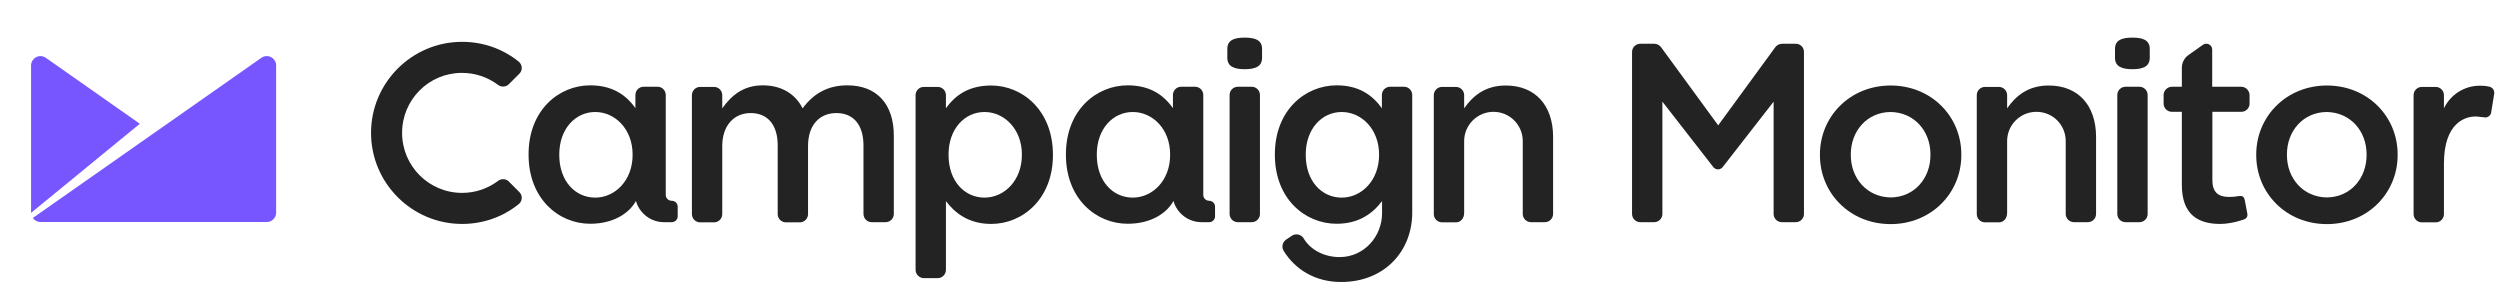
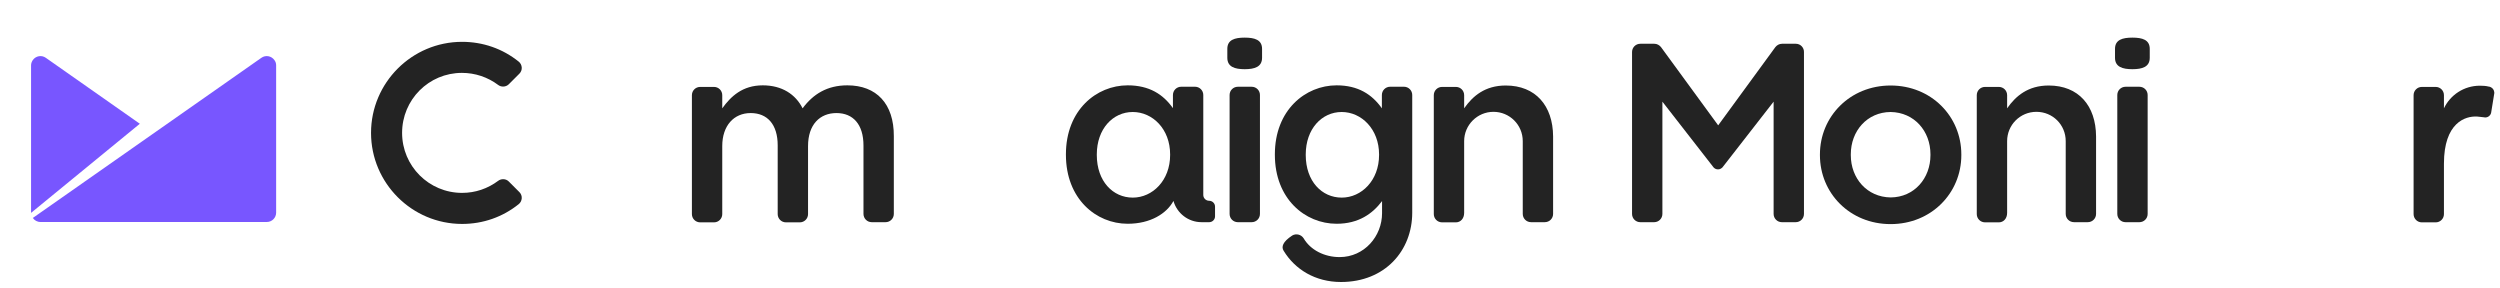
<svg xmlns="http://www.w3.org/2000/svg" width="286" height="33" viewBox="0 0 286 33" fill="none">
  <path d="M142.393 4.304C141.269 4.304 140.406 4.545 140.406 5.588V6.612C140.406 7.655 141.269 7.916 142.393 7.916C143.517 7.916 144.38 7.655 144.38 6.612V5.588C144.38 4.545 143.517 4.304 142.393 4.304Z" fill="#232323" />
  <path d="M143.195 9.925H141.609C141.087 9.925 140.666 10.346 140.666 10.868V24.475C140.666 24.997 141.087 25.418 141.609 25.418H143.195C143.717 25.418 144.138 24.997 144.138 24.475V10.868C144.138 10.346 143.717 9.925 143.195 9.925Z" fill="#232323" />
  <path d="M96.936 9.763C94.628 9.763 93.022 10.766 91.818 12.392C91.015 10.786 89.45 9.763 87.262 9.763C84.934 9.763 83.61 11.027 82.626 12.392V10.887C82.626 10.365 82.205 9.943 81.683 9.943H80.098C79.576 9.943 79.154 10.365 79.154 10.887V24.494C79.154 25.015 79.576 25.437 80.098 25.437H81.683C82.205 25.437 82.626 25.015 82.626 24.494V16.707C82.626 14.379 83.951 12.934 85.878 12.934C87.804 12.934 88.968 14.258 88.968 16.626V24.494C88.968 25.015 89.39 25.437 89.912 25.437H91.497C92.019 25.437 92.44 25.015 92.44 24.494V16.707C92.44 14.258 93.785 12.934 95.692 12.934C97.598 12.934 98.782 14.238 98.782 16.646V24.474C98.782 24.995 99.204 25.417 99.725 25.417H101.311C101.833 25.417 102.254 24.995 102.254 24.474V15.583C102.274 11.87 100.267 9.763 96.936 9.763Z" fill="#232323" />
  <path d="M243.944 4.304C242.82 4.304 241.957 4.545 241.957 5.588V6.612C241.957 7.655 242.82 7.916 243.944 7.916C245.068 7.916 245.931 7.655 245.931 6.612V5.588C245.931 4.545 245.068 4.304 243.944 4.304Z" fill="#232323" />
  <path d="M244.747 9.925H243.162C242.64 9.925 242.219 10.346 242.219 10.868V24.475C242.219 24.997 242.64 25.418 243.162 25.418H244.747C245.269 25.418 245.691 24.997 245.691 24.475V10.868C245.691 10.346 245.269 9.925 244.747 9.925Z" fill="#232323" />
  <path d="M52.843 8.338C54.348 8.338 55.793 8.82 56.998 9.723C57.158 9.844 57.359 9.904 57.56 9.904C57.8 9.904 58.041 9.803 58.202 9.643L59.426 8.419C59.607 8.238 59.707 7.977 59.687 7.716C59.667 7.455 59.546 7.215 59.346 7.054C57.499 5.569 55.252 4.786 52.863 4.786C47.123 4.786 42.447 9.462 42.447 15.202C42.447 20.942 47.123 25.618 52.863 25.618C55.252 25.618 57.499 24.835 59.346 23.35C59.546 23.19 59.667 22.949 59.687 22.688C59.707 22.427 59.607 22.166 59.426 21.986L58.202 20.761C58.021 20.581 57.8 20.5 57.56 20.5C57.359 20.5 57.158 20.561 56.998 20.681C55.793 21.584 54.368 22.066 52.863 22.066C49.07 22.066 46 18.995 46 15.202C46 11.409 49.05 8.338 52.843 8.338Z" fill="#232323" />
-   <path d="M160.616 9.923H159.03C158.509 9.923 158.087 10.345 158.087 10.867V12.392C156.963 10.806 155.378 9.763 152.909 9.763C149.337 9.763 145.845 12.592 145.845 17.65V17.71C145.845 22.748 149.297 25.598 152.909 25.598C155.438 25.598 157.023 24.433 158.087 23.029L158.107 22.988V24.393C158.107 27.022 156.08 29.411 153.25 29.411C151.524 29.411 149.919 28.608 149.136 27.263C148.855 26.822 148.273 26.681 147.832 26.942L147.169 27.384C146.728 27.665 146.567 28.247 146.848 28.688C148.153 30.836 150.481 32.261 153.411 32.261C158.448 32.261 161.559 28.668 161.559 24.333V10.867C161.559 10.345 161.138 9.923 160.616 9.923ZM157.766 17.73C157.766 20.64 155.759 22.607 153.491 22.607C151.223 22.607 149.377 20.741 149.377 17.73V17.67C149.377 14.74 151.223 12.813 153.491 12.813C155.759 12.813 157.766 14.78 157.766 17.67V17.73Z" fill="#232323" />
+   <path d="M160.616 9.923H159.03C158.509 9.923 158.087 10.345 158.087 10.867V12.392C156.963 10.806 155.378 9.763 152.909 9.763C149.337 9.763 145.845 12.592 145.845 17.65V17.71C145.845 22.748 149.297 25.598 152.909 25.598C155.438 25.598 157.023 24.433 158.087 23.029L158.107 22.988V24.393C158.107 27.022 156.08 29.411 153.25 29.411C151.524 29.411 149.919 28.608 149.136 27.263C148.855 26.822 148.273 26.681 147.832 26.942C146.728 27.665 146.567 28.247 146.848 28.688C148.153 30.836 150.481 32.261 153.411 32.261C158.448 32.261 161.559 28.668 161.559 24.333V10.867C161.559 10.345 161.138 9.923 160.616 9.923ZM157.766 17.73C157.766 20.64 155.759 22.607 153.491 22.607C151.223 22.607 149.377 20.741 149.377 17.73V17.67C149.377 14.74 151.223 12.813 153.491 12.813C155.759 12.813 157.766 14.78 157.766 17.67V17.73Z" fill="#232323" />
  <path d="M234.371 9.782C232.003 9.782 230.598 10.986 229.615 12.391V10.886C229.615 10.364 229.193 9.943 228.671 9.943H227.086C226.564 9.943 226.143 10.364 226.143 10.886V24.493C226.143 25.015 226.564 25.436 227.086 25.436H228.671C229.193 25.436 229.615 25.015 229.615 24.353V16.144C229.615 14.298 231.1 12.793 232.966 12.793C234.833 12.793 236.318 14.278 236.318 16.144V24.473C236.318 24.995 236.739 25.416 237.261 25.416H238.847C239.368 25.416 239.79 24.995 239.79 24.473V15.602C239.77 12.09 237.783 9.782 234.371 9.782Z" fill="#232323" />
  <path d="M172.256 9.782C169.888 9.782 168.483 10.986 167.499 12.391V10.886C167.499 10.364 167.078 9.943 166.556 9.943H164.971C164.449 9.943 164.027 10.364 164.027 10.886V24.493C164.027 25.015 164.449 25.436 164.971 25.436H166.556C167.078 25.436 167.499 25.015 167.499 24.353V16.144C167.499 14.298 169.005 12.793 170.851 12.793C172.697 12.793 174.203 14.278 174.203 16.144V24.473C174.203 24.995 174.624 25.416 175.146 25.416H176.731C177.253 25.416 177.675 24.995 177.675 24.473V15.602C177.654 12.09 175.668 9.782 172.256 9.782Z" fill="#232323" />
  <path d="M284.926 9.964C284.886 9.944 284.845 9.924 284.825 9.924C284.785 9.924 284.745 9.904 284.705 9.904C284.384 9.824 284.043 9.804 283.701 9.804C281.875 9.804 280.31 10.867 279.587 12.393V10.887C279.587 10.366 279.166 9.944 278.644 9.944H277.058C276.537 9.944 276.115 10.366 276.115 10.887V24.494C276.115 25.016 276.537 25.438 277.058 25.438H278.644C279.166 25.438 279.587 25.016 279.587 24.494V18.715C279.587 14.058 282.016 13.236 283.42 13.336C283.701 13.356 283.942 13.396 284.143 13.416C284.143 13.416 284.223 13.416 284.263 13.436C284.283 13.436 284.304 13.436 284.324 13.436C284.645 13.436 284.926 13.195 284.986 12.894L285.347 10.667C285.347 10.627 285.347 10.607 285.347 10.566C285.327 10.305 285.167 10.065 284.926 9.964Z" fill="#232323" />
  <path d="M216.288 9.782C211.632 9.782 208.2 13.335 208.2 17.669V17.75C208.2 22.105 211.632 25.637 216.288 25.637C220.944 25.637 224.376 22.085 224.376 17.75V17.669C224.376 13.314 220.944 9.782 216.288 9.782ZM220.844 17.71V17.75C220.844 20.399 218.998 22.567 216.288 22.587C213.579 22.546 211.732 20.399 211.732 17.75V17.649C211.732 15 213.579 12.833 216.288 12.813C218.998 12.853 220.844 15 220.844 17.649V17.71Z" fill="#232323" />
-   <path d="M266.201 9.782C261.545 9.782 258.113 13.335 258.113 17.669V17.75C258.113 22.105 261.545 25.637 266.201 25.637C270.857 25.637 274.289 22.085 274.289 17.75V17.669C274.289 13.314 270.857 9.782 266.201 9.782ZM270.737 17.71V17.75C270.737 20.399 268.891 22.567 266.181 22.587C263.472 22.546 261.625 20.399 261.625 17.75V17.649C261.625 15 263.472 12.833 266.181 12.813C268.891 12.853 270.737 15 270.737 17.649V17.71Z" fill="#232323" />
  <path d="M205.451 5.007H203.865C203.544 5.007 203.283 5.167 203.103 5.388L196.56 14.339L190.018 5.388C189.837 5.167 189.576 5.007 189.255 5.007H187.649C187.128 5.007 186.706 5.428 186.706 5.95V24.474C186.706 24.996 187.128 25.418 187.649 25.418H189.235C189.757 25.418 190.178 24.996 190.178 24.474V11.63L195.958 19.055C195.958 19.055 195.958 19.076 195.978 19.076L196.018 19.136C196.139 19.276 196.319 19.377 196.54 19.377C196.761 19.377 196.921 19.276 197.062 19.136L197.102 19.076C197.102 19.076 197.102 19.055 197.122 19.055L202.902 11.63V24.474C202.902 24.996 203.324 25.418 203.845 25.418H205.431C205.953 25.418 206.374 24.996 206.374 24.474V5.97C206.394 5.448 205.973 5.007 205.451 5.007Z" fill="#232323" />
-   <path d="M113.392 9.782C110.924 9.782 109.338 10.806 108.214 12.391V10.886C108.214 10.364 107.793 9.943 107.271 9.943H105.685C105.164 9.943 104.742 10.364 104.742 10.886V30.855C104.742 31.377 105.164 31.819 105.685 31.819H107.271C107.793 31.819 108.214 31.397 108.214 30.855V23.008C109.278 24.413 110.863 25.617 113.392 25.617C116.985 25.617 120.457 22.767 120.457 17.73V17.669C120.436 12.592 116.944 9.782 113.392 9.782ZM116.904 17.73C116.904 20.64 114.897 22.607 112.629 22.607C110.362 22.607 108.515 20.74 108.515 17.73V17.669C108.515 14.739 110.362 12.813 112.629 12.813C114.897 12.813 116.904 14.78 116.904 17.669V17.73Z" fill="#232323" />
-   <path d="M76.845 22.968C76.464 22.968 76.163 22.667 76.163 22.306V10.867C76.163 10.345 75.742 9.923 75.22 9.923H73.634C73.112 9.923 72.691 10.345 72.691 10.867V12.372C71.567 10.786 69.982 9.763 67.513 9.763C63.941 9.763 60.469 12.592 60.469 17.65V17.71C60.469 22.748 63.921 25.598 67.513 25.598C70.122 25.598 71.969 24.433 72.751 22.988C73.153 24.393 74.437 25.417 75.962 25.417H76.845C77.227 25.417 77.528 25.116 77.528 24.755V23.631C77.528 23.269 77.227 22.968 76.845 22.968ZM72.37 17.73C72.37 20.64 70.363 22.607 68.095 22.607C65.827 22.607 63.981 20.741 63.981 17.73V17.67C63.981 14.74 65.827 12.813 68.095 12.813C70.363 12.813 72.37 14.78 72.37 17.67V17.73Z" fill="#232323" />
  <path d="M138.318 22.968C137.957 22.968 137.656 22.667 137.656 22.306V10.867C137.656 10.345 137.234 9.923 136.713 9.923H135.127C134.605 9.923 134.184 10.345 134.184 10.867V12.372C133.06 10.786 131.474 9.763 129.006 9.763C125.433 9.763 121.941 12.592 121.941 17.65V17.71C121.941 22.748 125.393 25.598 129.006 25.598C131.615 25.598 133.461 24.433 134.244 22.988C134.645 24.393 135.93 25.417 137.455 25.417H138.338C138.699 25.417 139 25.116 139 24.755V23.631C139 23.269 138.699 22.968 138.318 22.968ZM133.863 17.73C133.863 20.64 131.856 22.607 129.588 22.607C127.32 22.607 125.474 20.741 125.474 17.73V17.67C125.474 14.74 127.32 12.813 129.588 12.813C131.856 12.813 133.863 14.76 133.863 17.67V17.73Z" fill="#232323" />
-   <path d="M256.387 9.923H253.076V5.669C253.076 5.528 253.036 5.408 252.955 5.287C252.735 4.986 252.313 4.906 252.012 5.127L250.366 6.291C249.905 6.612 249.604 7.154 249.604 7.756V9.923H248.48C247.958 9.923 247.517 10.345 247.517 10.867V11.85C247.517 12.372 247.938 12.793 248.48 12.793H249.604V21.162C249.604 24.494 251.41 25.618 253.979 25.618C255.344 25.618 256.728 25.096 256.728 25.096C256.728 25.096 257.21 24.955 257.09 24.413C257.05 24.233 256.809 22.928 256.809 22.928C256.749 22.607 256.628 22.366 256.167 22.427C255.946 22.467 255.524 22.527 254.962 22.527C253.778 22.527 253.096 21.985 253.096 20.62V12.793H256.407C256.929 12.793 257.351 12.372 257.351 11.85V10.867C257.331 10.345 256.909 9.923 256.387 9.923Z" fill="#232323" />
  <path d="M31.39 6.872C31.048 6.391 30.386 6.27 29.904 6.612L3.754 24.935C3.955 25.216 4.256 25.396 4.637 25.396H30.526C31.109 25.396 31.59 24.915 31.59 24.333V7.475C31.59 7.254 31.53 7.053 31.39 6.872Z" fill="#7856FF" />
  <path d="M5.239 6.612C4.757 6.27 4.095 6.391 3.753 6.872C3.633 7.053 3.553 7.254 3.553 7.475V24.353L15.996 14.158L5.239 6.612Z" fill="#7856FF" />
</svg>